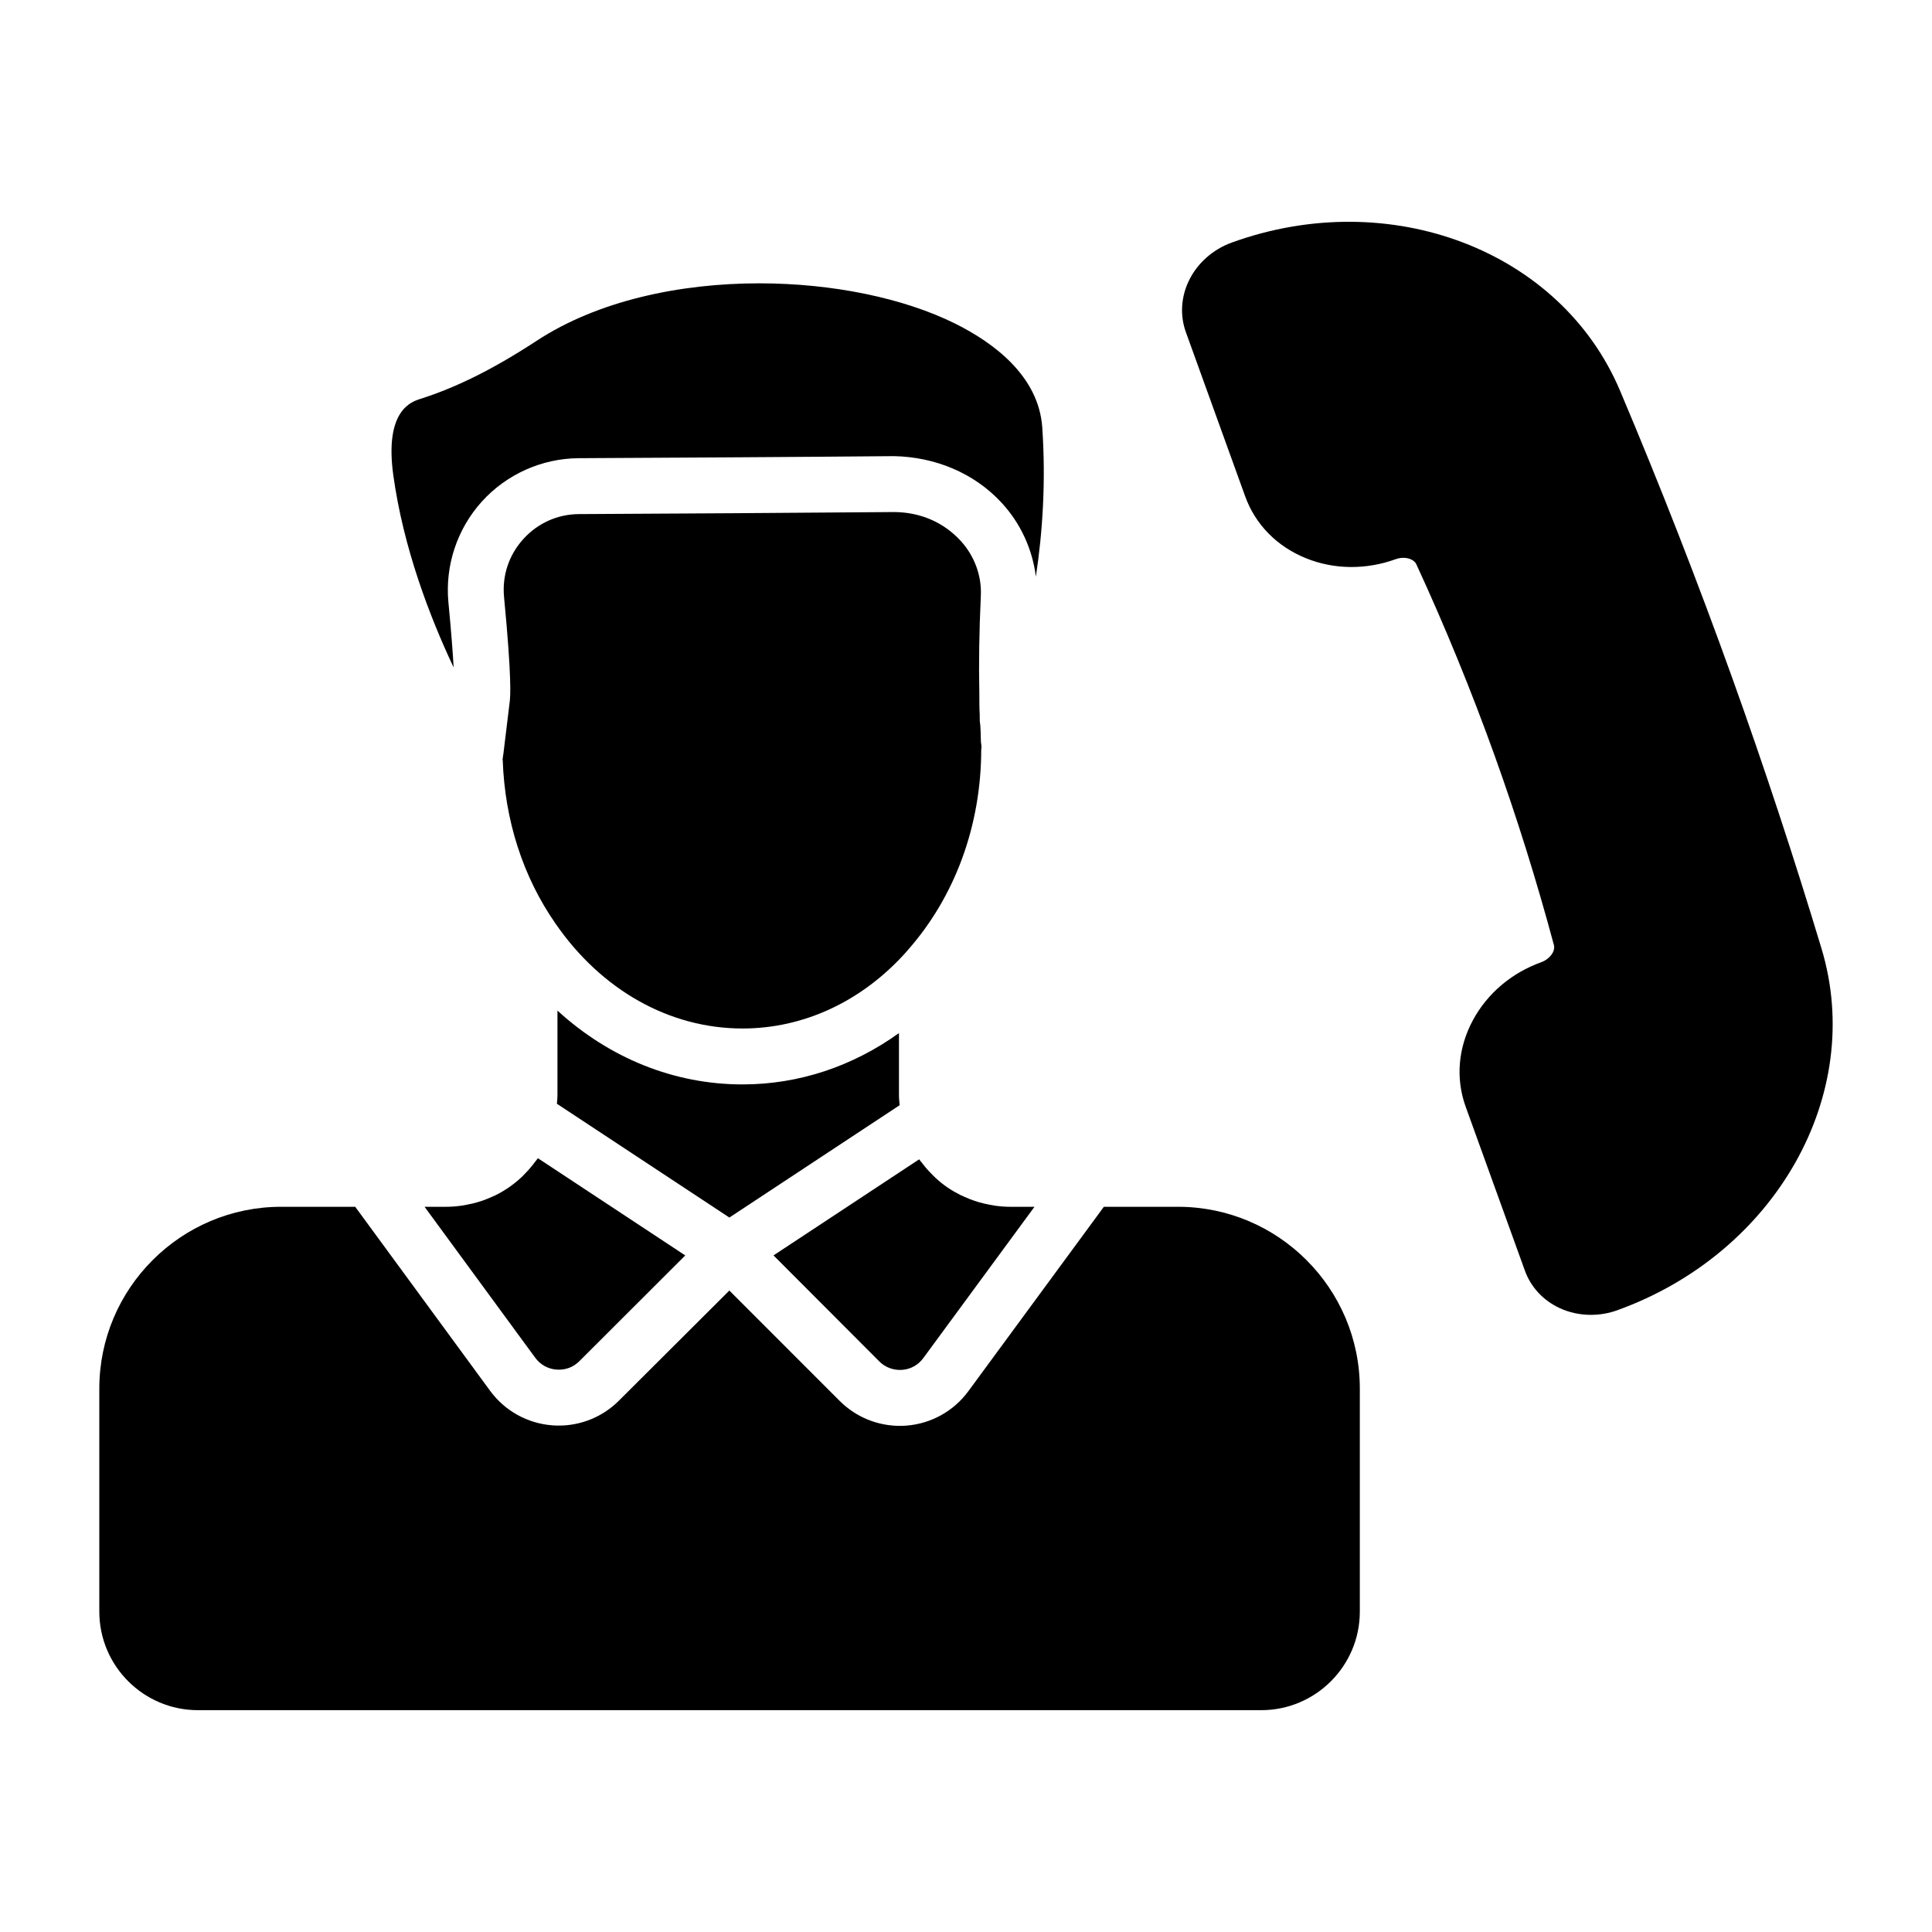
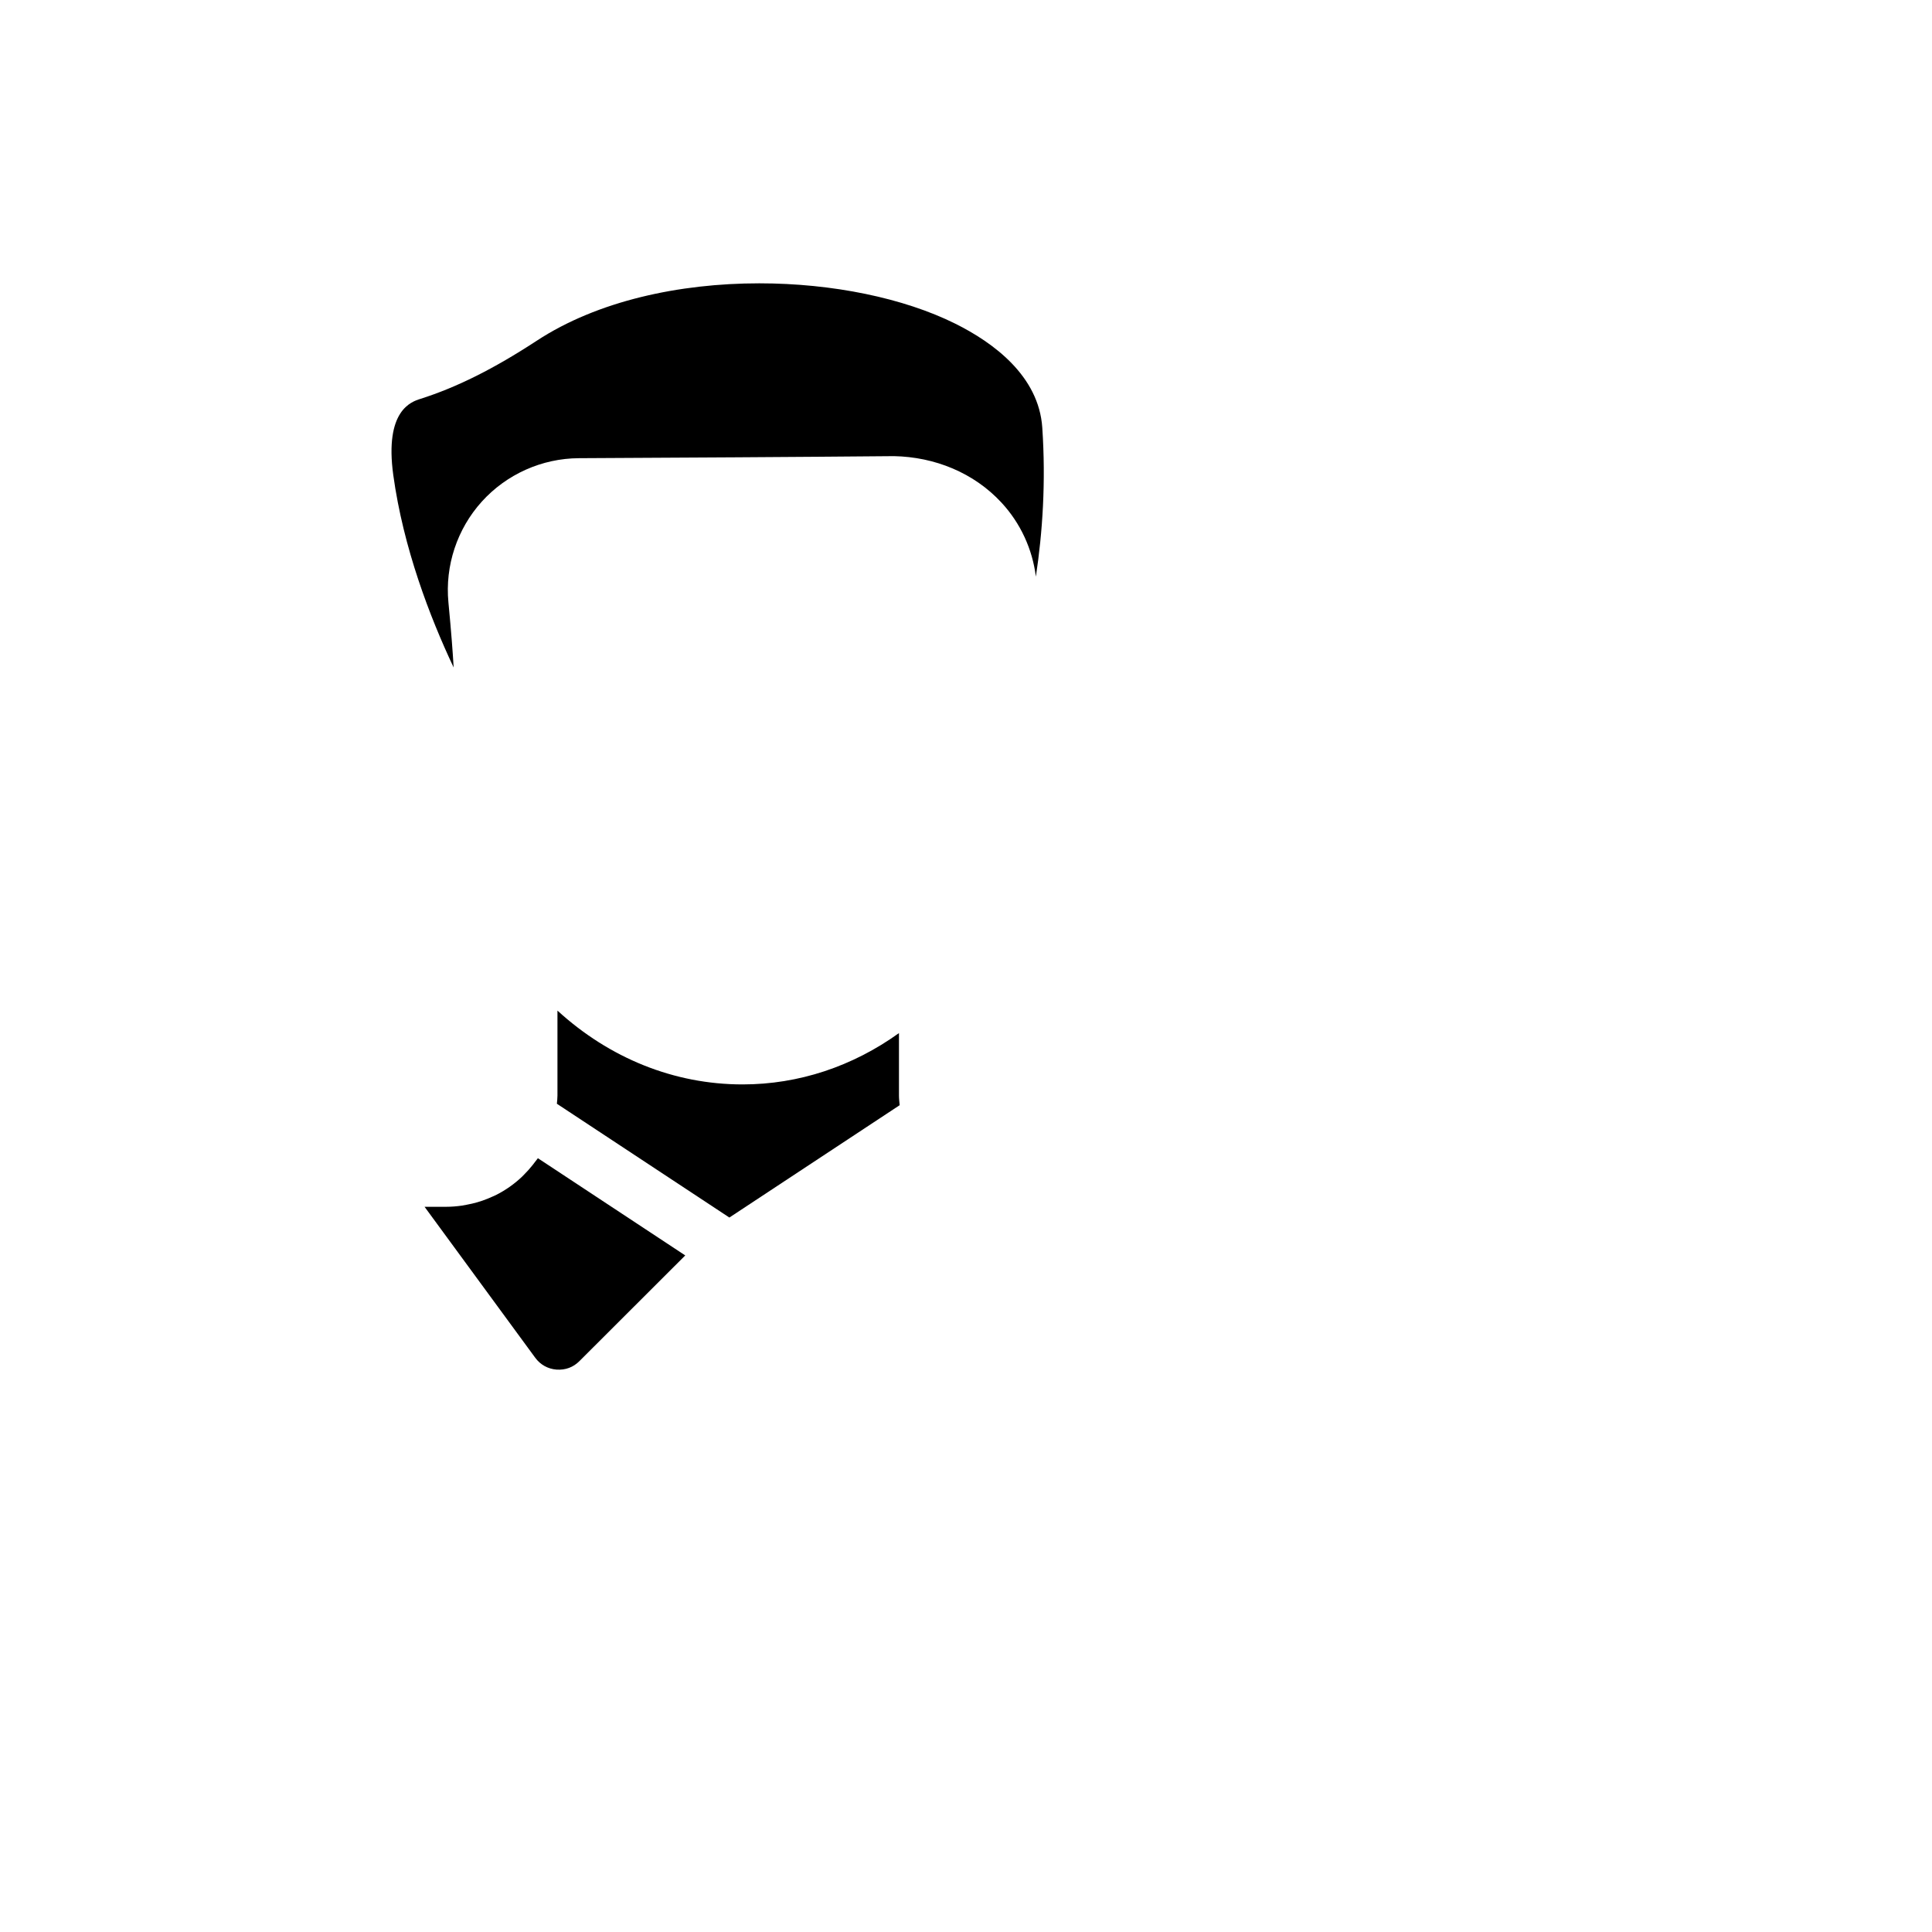
<svg xmlns="http://www.w3.org/2000/svg" fill="#000000" width="800px" height="800px" version="1.1" viewBox="144 144 512 512">
  <g>
-     <path d="m626.73 395.41c-7.227-23.977-15.18-48.094-23.645-71.688-9.188-25.598-19.203-51.242-29.766-76.203-15.715-37.16-60.922-54.418-102.87-39.246-5.078 1.832-9.262 5.586-11.469 10.297-2.031 4.328-2.277 9.117-0.703 13.473l15.707 43.492c2.707 7.488 8.449 13.328 16.18 16.43 7.43 2.988 15.844 3.066 23.695 0.23 2.504-0.891 4.848-0.035 5.484 1.34 7.648 16.59 14.637 33.672 20.773 50.77 5.875 16.344 11.148 33.219 15.688 50.148 0.434 1.641-1.102 3.727-3.363 4.543-7.852 2.828-14.273 8.277-18.082 15.324-3.957 7.328-4.644 15.492-1.938 22.98l15.68 43.398c1.566 4.371 4.82 7.894 9.156 9.926 2.59 1.215 5.449 1.824 8.336 1.824 2.375 0 4.769-0.406 7.055-1.238 41.957-15.148 65.711-57.23 54.082-95.801z" />
-     <path d="m277.46 343.34c-0.074 0.656-0.176 1.32-0.277 1.938 0.004 0.07 0.043 0.129 0.047 0.199 0.543 15.918 5.363 30.867 13.949 43.23 12.191 17.711 30.266 27.855 49.605 27.855 16.273 0 31.676-7.207 43.383-20.289 0.078-0.086 0.145-0.184 0.223-0.273 0.012-0.012 0.02-0.027 0.031-0.039 12.645-14.227 19.613-33.172 19.613-53.43 0-0.137 0.07-0.254 0.078-0.387-0.012-0.219-0.035-0.438-0.051-0.652v-0.086c-0.086-0.449-0.129-0.906-0.129-1.367 0-1.332-0.074-2.668-0.152-3.941-0.145-0.816-0.145-1.445-0.145-1.844v-0.898c-0.102-1.637-0.102-3.66-0.102-5.688-0.168-7.871-0.035-16.598 0.398-25.781 0.254-5.316-1.715-10.645-5.398-14.617l-0.008-0.008c-4.508-4.871-10.578-7.488-17.48-7.566-25.004 0.223-59.121 0.418-83.562 0.543-5.715 0.027-10.977 2.379-14.812 6.629-3.828 4.234-5.637 9.695-5.094 15.367 2.106 22.016 1.656 26.301 1.504 27.703l-1.594 13.117v0.008c-0.008 0.062-0.012 0.086-0.02 0.141z" />
    <path d="m264.22 320.89c-0.211-3.734-0.613-9.219-1.383-17.242-0.934-9.723 2.293-19.465 8.848-26.719 6.562-7.258 15.938-11.453 25.723-11.504 24.434-0.121 58.52-0.316 83.512-0.543 10.801 0.219 21.156 4.391 28.492 12.328 5.035 5.434 8.211 12.363 9.102 19.609 1.773-11.68 2.676-25.047 1.699-39.504-0.926-13.734-13.031-22.547-23.023-27.523-13.668-6.801-32.574-10.707-51.973-10.707-21.121 0-42.82 4.629-58.977 15.215-11.367 7.438-21.172 12.336-30.836 15.41-2.359 0.746-9.535 3.023-7.184 20.172 2.668 19.383 9.715 37.68 16 51.008z" />
    <path d="m274.56 461.09c-0.891 0.41-1.801 0.781-2.734 1.102-0.434 0.148-0.871 0.285-1.312 0.414-0.926 0.27-1.867 0.484-2.824 0.66-0.418 0.078-0.828 0.172-1.25 0.23-1.371 0.191-2.766 0.316-4.188 0.316h-5.738l29.34 40.02c1.352 1.836 3.356 2.953 5.637 3.125 2.375 0.16 4.434-0.621 6.047-2.234l28.059-28.023-39.051-25.766c-0.23 0.34-0.504 0.641-0.746 0.969-0.211 0.289-0.43 0.566-0.648 0.844-0.695 0.875-1.434 1.703-2.215 2.484-0.215 0.215-0.418 0.441-0.641 0.652-2.016 1.898-4.266 3.492-6.711 4.734-0.332 0.176-0.68 0.316-1.023 0.473z" />
-     <path d="m383.08 507.03c2.273-0.18 4.262-1.289 5.606-3.125l29.461-40.09-6.523-0.004c-1.391 0-2.754-0.121-4.098-0.312-0.418-0.059-0.824-0.152-1.234-0.23-0.934-0.172-1.855-0.379-2.758-0.637-0.441-0.129-0.879-0.266-1.312-0.414-0.891-0.301-1.758-0.652-2.609-1.035-0.367-0.168-0.742-0.316-1.105-0.5-1.137-0.57-2.238-1.199-3.289-1.914-0.043-0.031-0.09-0.051-0.133-0.082-1.109-0.762-2.152-1.613-3.148-2.523-0.254-0.23-0.484-0.484-0.73-0.727-0.719-0.703-1.41-1.441-2.059-2.223-0.27-0.324-0.527-0.656-0.781-0.992-0.254-0.336-0.539-0.641-0.781-0.988l-38.602 25.461 28.086 28.145c1.598 1.59 3.797 2.34 6.012 2.191z" />
-     <path d="m456.18 463.81h-19.645l-35.902 48.859c-3.879 5.289-9.855 8.617-16.395 9.133-0.594 0.043-1.18 0.066-1.766 0.066-5.926 0-11.629-2.328-15.867-6.535l-29.32-29.324-29.273 29.188c-4.246 4.246-9.969 6.598-15.926 6.598-0.578 0-1.152-0.023-1.73-0.066-6.562-0.5-12.559-3.836-16.461-9.137l-35.758-48.781h-19.629c-26.566 0-48.188 21.617-48.188 48.188v59.09c0 14.406 11.723 26.125 26.133 26.125h281.79c14.406 0 26.125-11.723 26.125-26.125v-59.09c0.004-26.566-21.617-48.188-48.184-48.188z" />
-     <path d="m382.42 436.89c-0.078-0.852-0.184-1.695-0.184-2.562v-16.547c-12.273 8.816-26.535 13.602-41.457 13.602-18.141 0-35.285-6.973-49.047-19.562v22.508c0 0.742-0.09 1.453-0.152 2.176l45.711 30.156z" />
+     <path d="m382.42 436.89c-0.078-0.852-0.184-1.695-0.184-2.562v-16.547c-12.273 8.816-26.535 13.602-41.457 13.602-18.141 0-35.285-6.973-49.047-19.562v22.508c0 0.742-0.09 1.453-0.152 2.176l45.711 30.156" />
  </g>
</svg>